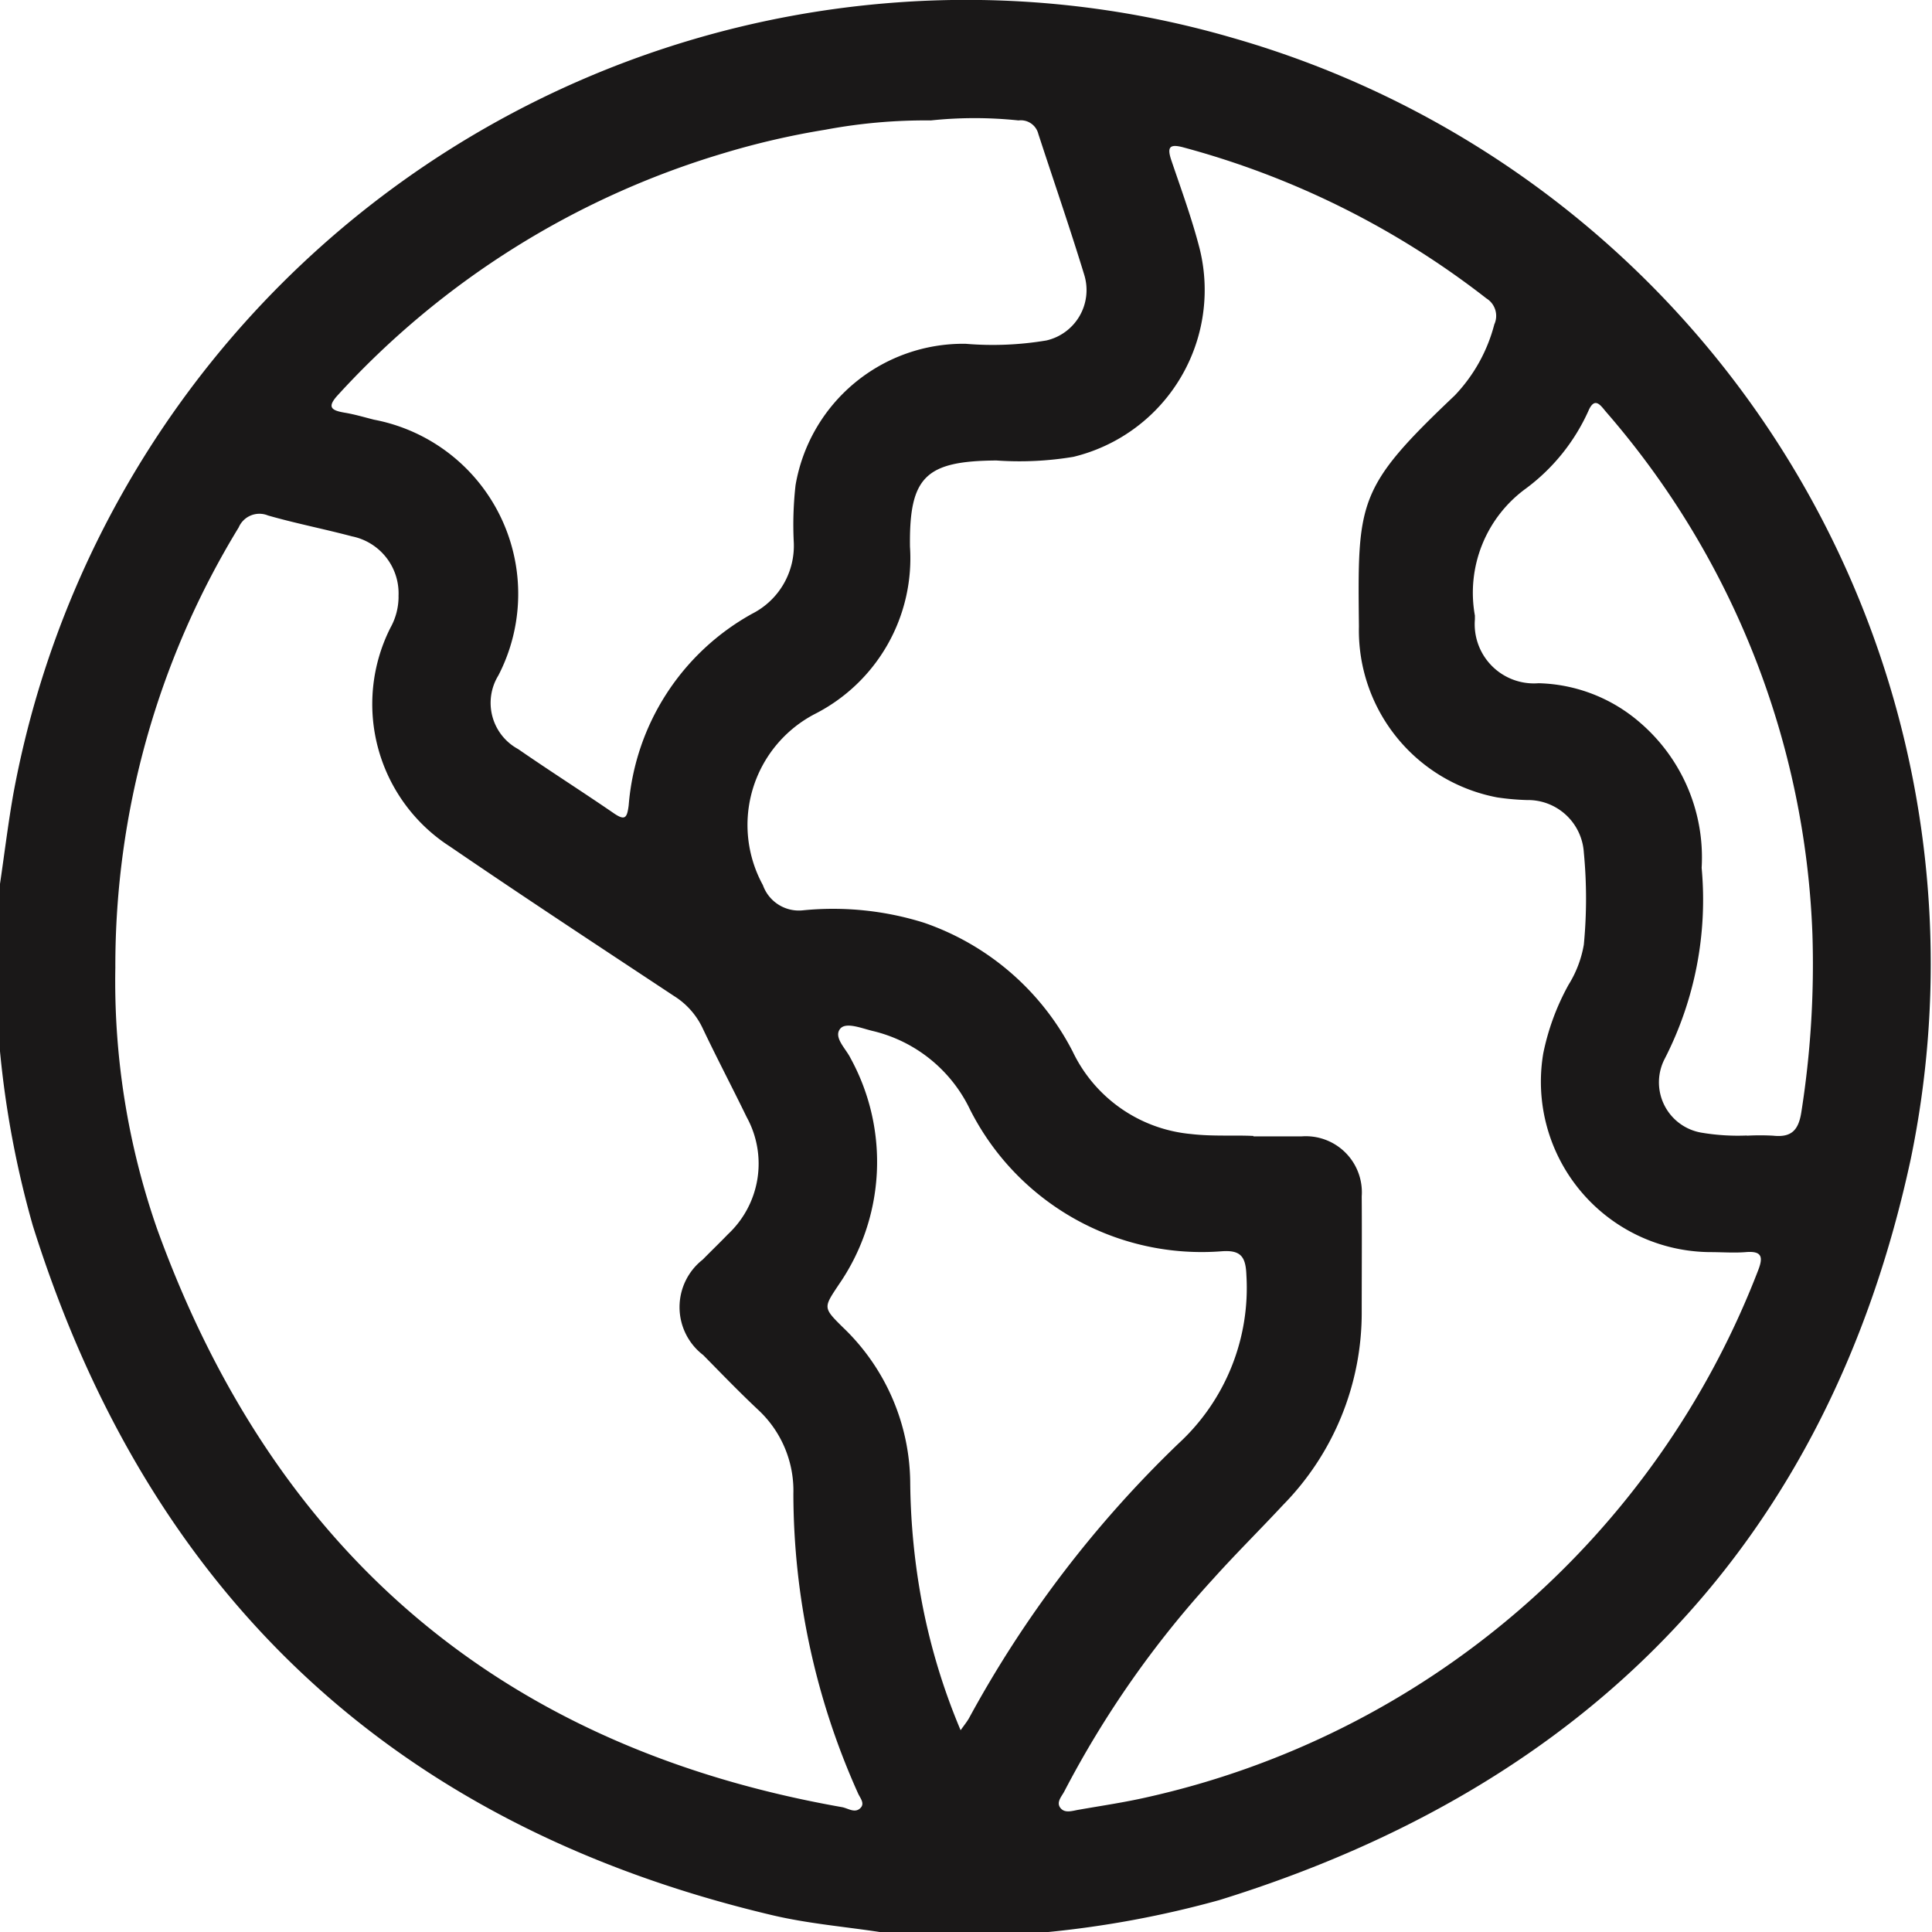
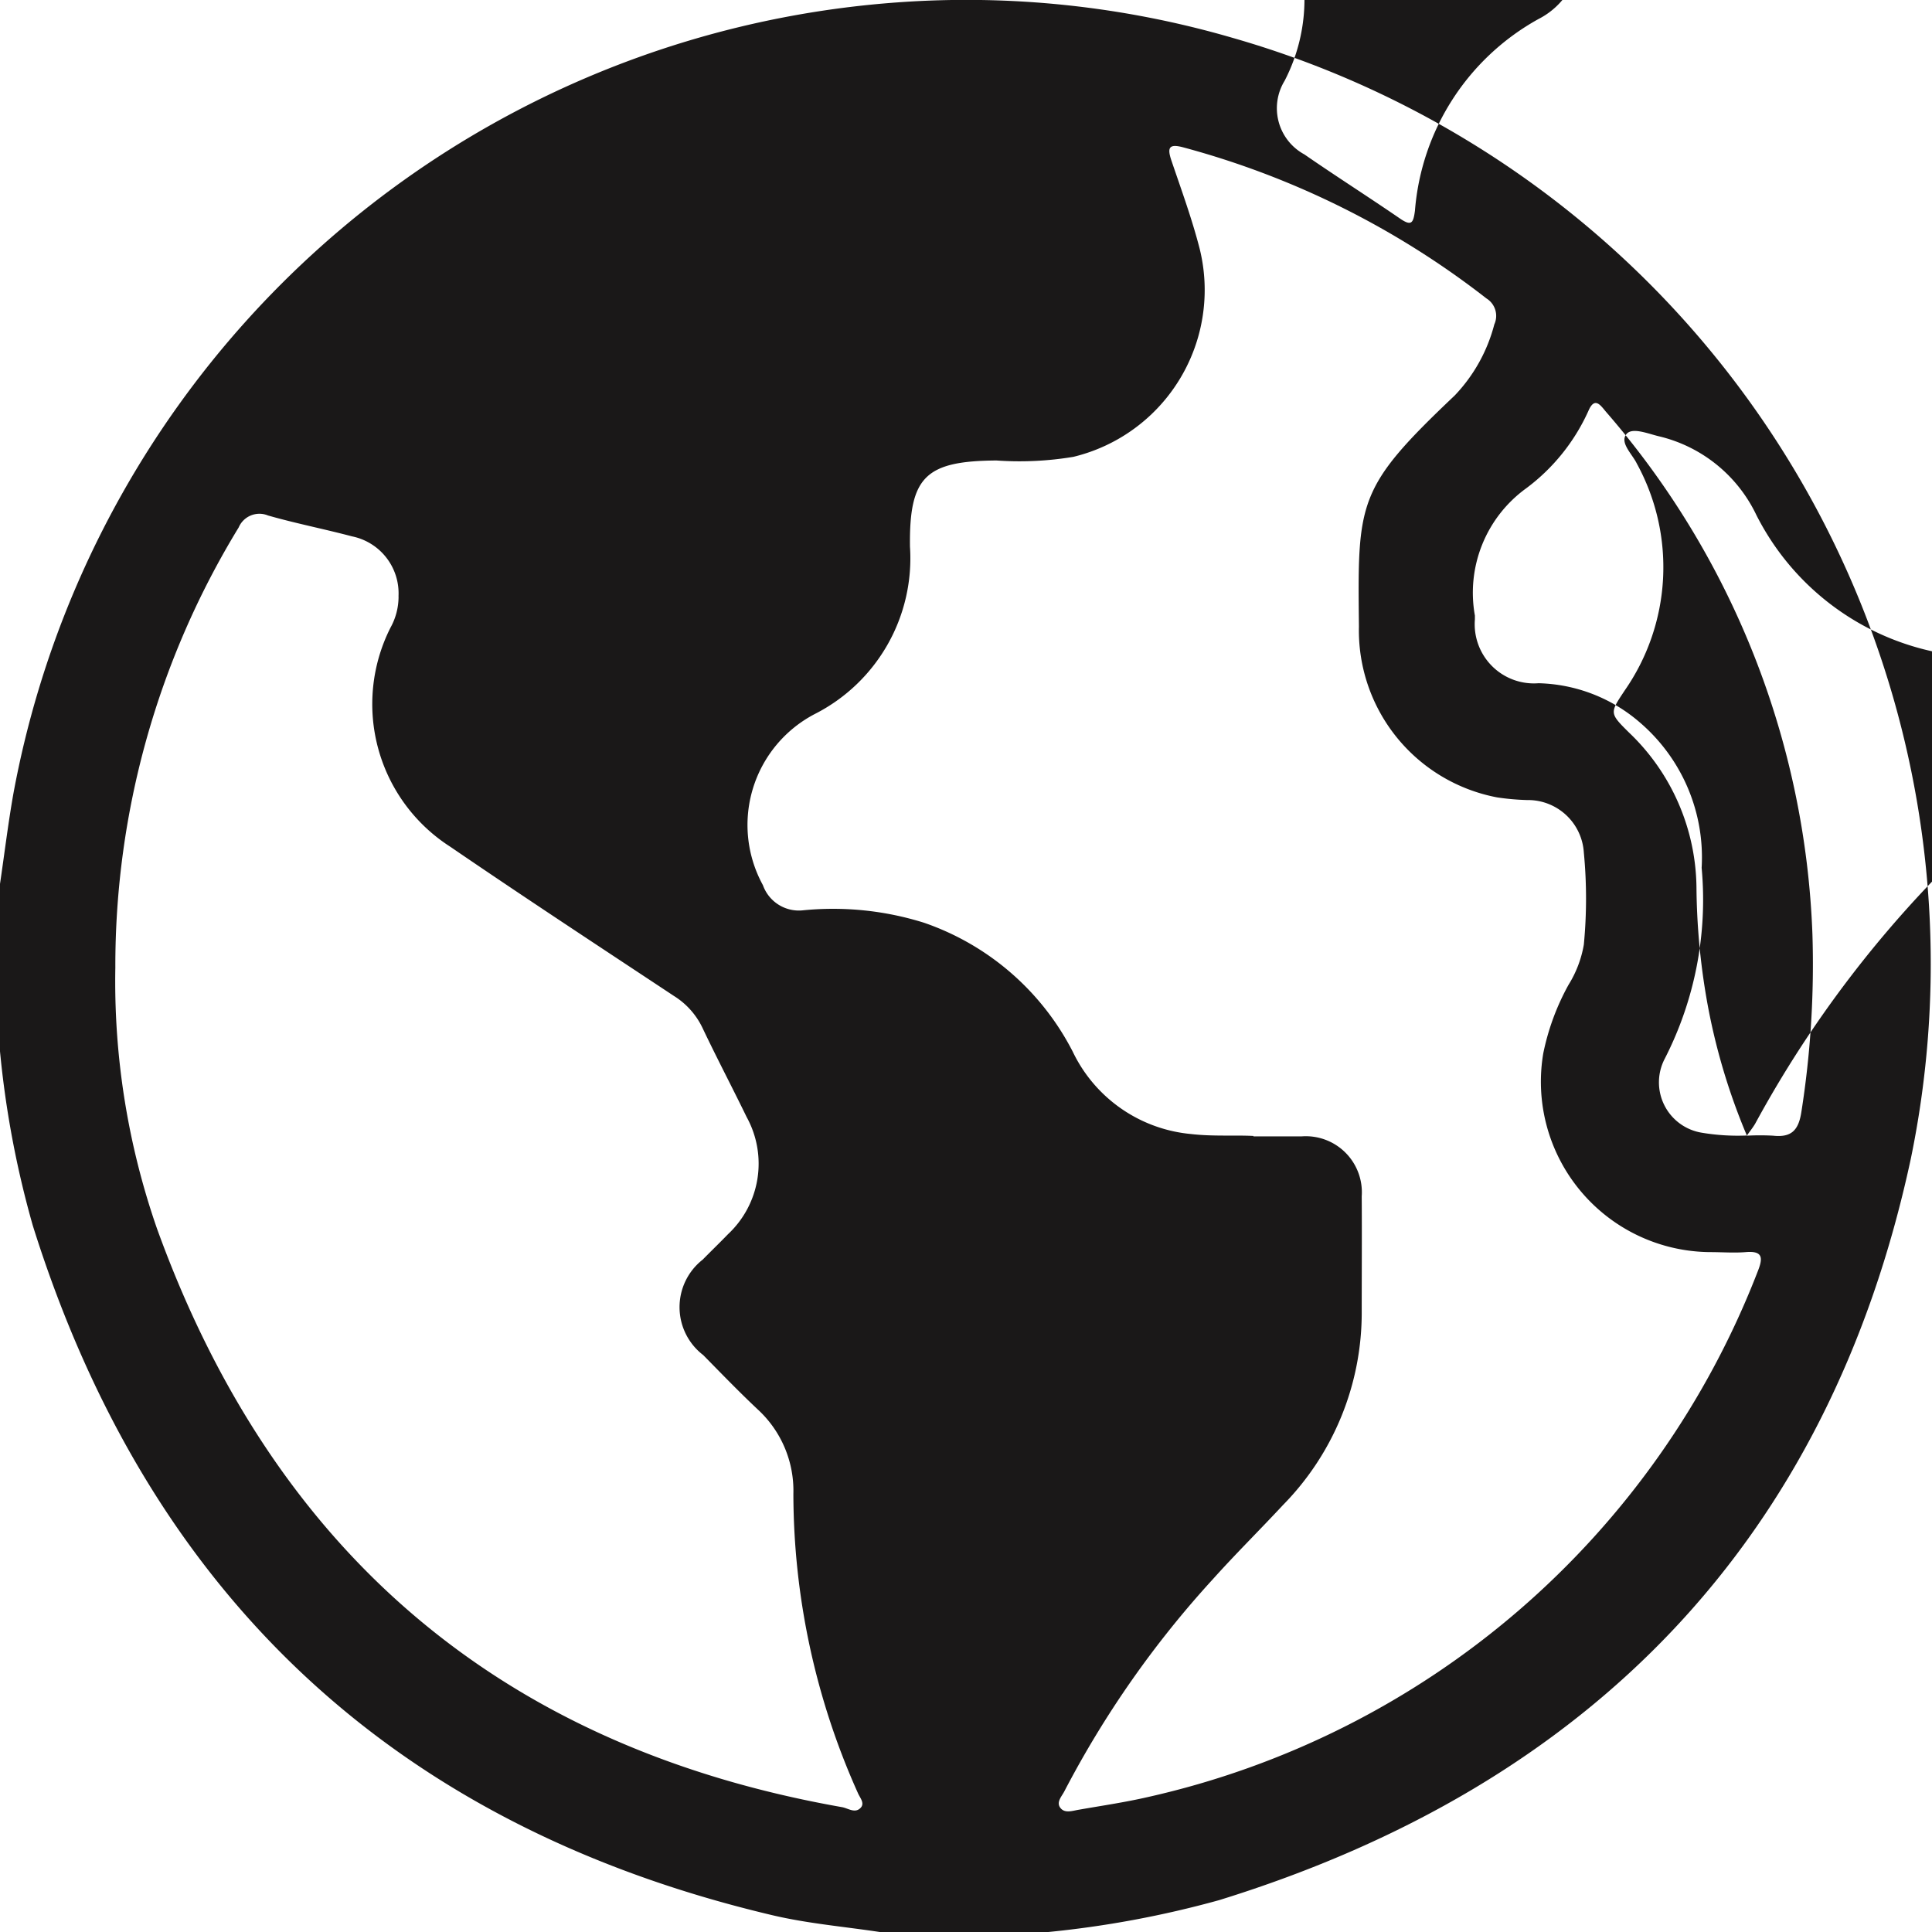
<svg xmlns="http://www.w3.org/2000/svg" width="42.866" height="42.871" viewBox="0 0 42.866 42.871">
-   <path id="Path_11409" data-name="Path 11409" d="M343.417,413.725a5.389,5.389,0,0,1,.584,0c.4.043.561-.117.624-.522a21.061,21.061,0,0,0,.246-3.947,18.71,18.71,0,0,0-4.569-11.579c-.125-.144-.259-.374-.406-.023a4.387,4.387,0,0,1-1.378,1.709,2.859,2.859,0,0,0-1.136,2.822c0,.028,0,.057,0,.085a1.313,1.313,0,0,0,1.412,1.416,3.563,3.563,0,0,1,2.251.873,3.943,3.943,0,0,1,1.368,3.223,7.733,7.733,0,0,1-.818,4.234,1.132,1.132,0,0,0,.822,1.643,4.832,4.832,0,0,0,1,.062m-17.445,13.194c.1-.138.149-.2.189-.272a24.978,24.978,0,0,1,4.644-6.087,4.691,4.691,0,0,0,1.507-3.741c-.015-.4-.121-.552-.529-.527a5.758,5.758,0,0,1-5.6-3.138,3.218,3.218,0,0,0-2.168-1.75c-.238-.057-.58-.2-.711-.053-.164.191.121.444.225.658a4.788,4.788,0,0,1-.267,5.034c-.331.5-.346.5.091.932a4.816,4.816,0,0,1,1.5,3.423,15.211,15.211,0,0,0,.232,2.531,13.982,13.982,0,0,0,.886,2.99m-.662-35.716a12.021,12.021,0,0,0-2.338.206,17.494,17.494,0,0,0-2.276.527,18.88,18.88,0,0,0-8.532,5.351c-.255.274-.164.348.14.4.219.036.433.1.65.155a3.935,3.935,0,0,1,2.762,5.676,1.165,1.165,0,0,0,.439,1.633c.7.484,1.416.939,2.117,1.42.255.176.3.11.336-.172a5.343,5.343,0,0,1,2.743-4.253,1.689,1.689,0,0,0,.919-1.6,7.853,7.853,0,0,1,.04-1.249,3.774,3.774,0,0,1,3.775-3.138,7.181,7.181,0,0,0,1.79-.074,1.147,1.147,0,0,0,.843-1.448c-.321-1.051-.68-2.089-1.021-3.134a.4.4,0,0,0-.44-.3,9.292,9.292,0,0,0-1.945,0M313.5,401.756a1.29,1.29,0,0,0-1.034-1.329c-.618-.164-1.248-.287-1.862-.463a.5.5,0,0,0-.65.265A18.661,18.661,0,0,0,307.217,410a16.7,16.7,0,0,0,.924,5.786c2.6,7.192,7.646,11.506,15.2,12.837.138.025.3.155.425,0,.074-.1-.03-.212-.072-.31a16.258,16.258,0,0,1-1.433-6.642,2.448,2.448,0,0,0-.786-1.868c-.416-.391-.811-.8-1.214-1.21a1.339,1.339,0,0,1-.011-2.119c.185-.189.376-.372.56-.563a2.143,2.143,0,0,0,.414-2.6c-.323-.665-.667-1.318-.983-1.985a1.692,1.692,0,0,0-.628-.7c-1.662-1.1-3.325-2.191-4.969-3.315a3.759,3.759,0,0,1-1.323-4.856,1.425,1.425,0,0,0,.18-.684m18.965,11.969c.4,0,.739,0,1.074,0a1.244,1.244,0,0,1,1.331,1.331c.006.851,0,1.7,0,2.55a6.086,6.086,0,0,1-1.748,4.3c-.512.55-1.047,1.079-1.55,1.639a22.058,22.058,0,0,0-3.3,4.712c-.059.115-.193.248-.079.378.1.113.261.053.4.03.507-.089,1.017-.163,1.518-.278a18.962,18.962,0,0,0,13.551-11.68c.113-.289.106-.446-.27-.414-.263.021-.529,0-.794,0a3.781,3.781,0,0,1-3.7-4.41,5.34,5.34,0,0,1,.56-1.52,2.473,2.473,0,0,0,.34-.892,10.706,10.706,0,0,0,0-2.045,1.242,1.242,0,0,0-1.261-1.163,5.486,5.486,0,0,1-.663-.059,3.771,3.771,0,0,1-3.066-3.792c-.03-2.784-.042-3.07,2.123-5.123a3.589,3.589,0,0,0,.881-1.58.454.454,0,0,0-.174-.575,18.928,18.928,0,0,0-6.722-3.351c-.327-.089-.365.006-.267.295.219.645.454,1.287.624,1.947a3.809,3.809,0,0,1-2.8,4.623,7.282,7.282,0,0,1-1.707.081c-1.569.011-1.939.355-1.919,1.913a3.875,3.875,0,0,1-2.106,3.709,2.776,2.776,0,0,0-1.157,3.8.846.846,0,0,0,.894.558,6.744,6.744,0,0,1,2.68.276,5.846,5.846,0,0,1,3.3,2.86,3.238,3.238,0,0,0,2.624,1.828c.488.057.973.021,1.389.043M327.9,431.4h-3.678c-.811-.125-1.629-.191-2.429-.38-8.378-1.979-13.833-7.1-16.407-15.3a21.532,21.532,0,0,1-.73-3.888v-3.68c.1-.673.181-1.35.3-2.021a21.517,21.517,0,0,1,19.615-17.551,21.129,21.129,0,0,1,7.438.788,21.369,21.369,0,0,1,15.044,24.873c-1.818,8.449-7.094,13.891-15.345,16.445a22.428,22.428,0,0,1-3.809.709" transform="translate(-304.658 -388.527)" fill="#1a1818" />
+   <path id="Path_11409" data-name="Path 11409" d="M343.417,413.725a5.389,5.389,0,0,1,.584,0c.4.043.561-.117.624-.522a21.061,21.061,0,0,0,.246-3.947,18.71,18.71,0,0,0-4.569-11.579c-.125-.144-.259-.374-.406-.023a4.387,4.387,0,0,1-1.378,1.709,2.859,2.859,0,0,0-1.136,2.822c0,.028,0,.057,0,.085a1.313,1.313,0,0,0,1.412,1.416,3.563,3.563,0,0,1,2.251.873,3.943,3.943,0,0,1,1.368,3.223,7.733,7.733,0,0,1-.818,4.234,1.132,1.132,0,0,0,.822,1.643,4.832,4.832,0,0,0,1,.062c.1-.138.149-.2.189-.272a24.978,24.978,0,0,1,4.644-6.087,4.691,4.691,0,0,0,1.507-3.741c-.015-.4-.121-.552-.529-.527a5.758,5.758,0,0,1-5.6-3.138,3.218,3.218,0,0,0-2.168-1.75c-.238-.057-.58-.2-.711-.053-.164.191.121.444.225.658a4.788,4.788,0,0,1-.267,5.034c-.331.5-.346.5.091.932a4.816,4.816,0,0,1,1.5,3.423,15.211,15.211,0,0,0,.232,2.531,13.982,13.982,0,0,0,.886,2.99m-.662-35.716a12.021,12.021,0,0,0-2.338.206,17.494,17.494,0,0,0-2.276.527,18.88,18.88,0,0,0-8.532,5.351c-.255.274-.164.348.14.4.219.036.433.1.65.155a3.935,3.935,0,0,1,2.762,5.676,1.165,1.165,0,0,0,.439,1.633c.7.484,1.416.939,2.117,1.42.255.176.3.11.336-.172a5.343,5.343,0,0,1,2.743-4.253,1.689,1.689,0,0,0,.919-1.6,7.853,7.853,0,0,1,.04-1.249,3.774,3.774,0,0,1,3.775-3.138,7.181,7.181,0,0,0,1.79-.074,1.147,1.147,0,0,0,.843-1.448c-.321-1.051-.68-2.089-1.021-3.134a.4.4,0,0,0-.44-.3,9.292,9.292,0,0,0-1.945,0M313.5,401.756a1.29,1.29,0,0,0-1.034-1.329c-.618-.164-1.248-.287-1.862-.463a.5.5,0,0,0-.65.265A18.661,18.661,0,0,0,307.217,410a16.7,16.7,0,0,0,.924,5.786c2.6,7.192,7.646,11.506,15.2,12.837.138.025.3.155.425,0,.074-.1-.03-.212-.072-.31a16.258,16.258,0,0,1-1.433-6.642,2.448,2.448,0,0,0-.786-1.868c-.416-.391-.811-.8-1.214-1.21a1.339,1.339,0,0,1-.011-2.119c.185-.189.376-.372.56-.563a2.143,2.143,0,0,0,.414-2.6c-.323-.665-.667-1.318-.983-1.985a1.692,1.692,0,0,0-.628-.7c-1.662-1.1-3.325-2.191-4.969-3.315a3.759,3.759,0,0,1-1.323-4.856,1.425,1.425,0,0,0,.18-.684m18.965,11.969c.4,0,.739,0,1.074,0a1.244,1.244,0,0,1,1.331,1.331c.006.851,0,1.7,0,2.55a6.086,6.086,0,0,1-1.748,4.3c-.512.55-1.047,1.079-1.55,1.639a22.058,22.058,0,0,0-3.3,4.712c-.059.115-.193.248-.079.378.1.113.261.053.4.03.507-.089,1.017-.163,1.518-.278a18.962,18.962,0,0,0,13.551-11.68c.113-.289.106-.446-.27-.414-.263.021-.529,0-.794,0a3.781,3.781,0,0,1-3.7-4.41,5.34,5.34,0,0,1,.56-1.52,2.473,2.473,0,0,0,.34-.892,10.706,10.706,0,0,0,0-2.045,1.242,1.242,0,0,0-1.261-1.163,5.486,5.486,0,0,1-.663-.059,3.771,3.771,0,0,1-3.066-3.792c-.03-2.784-.042-3.07,2.123-5.123a3.589,3.589,0,0,0,.881-1.58.454.454,0,0,0-.174-.575,18.928,18.928,0,0,0-6.722-3.351c-.327-.089-.365.006-.267.295.219.645.454,1.287.624,1.947a3.809,3.809,0,0,1-2.8,4.623,7.282,7.282,0,0,1-1.707.081c-1.569.011-1.939.355-1.919,1.913a3.875,3.875,0,0,1-2.106,3.709,2.776,2.776,0,0,0-1.157,3.8.846.846,0,0,0,.894.558,6.744,6.744,0,0,1,2.68.276,5.846,5.846,0,0,1,3.3,2.86,3.238,3.238,0,0,0,2.624,1.828c.488.057.973.021,1.389.043M327.9,431.4h-3.678c-.811-.125-1.629-.191-2.429-.38-8.378-1.979-13.833-7.1-16.407-15.3a21.532,21.532,0,0,1-.73-3.888v-3.68c.1-.673.181-1.35.3-2.021a21.517,21.517,0,0,1,19.615-17.551,21.129,21.129,0,0,1,7.438.788,21.369,21.369,0,0,1,15.044,24.873c-1.818,8.449-7.094,13.891-15.345,16.445a22.428,22.428,0,0,1-3.809.709" transform="translate(-304.658 -388.527)" fill="#1a1818" />
</svg>